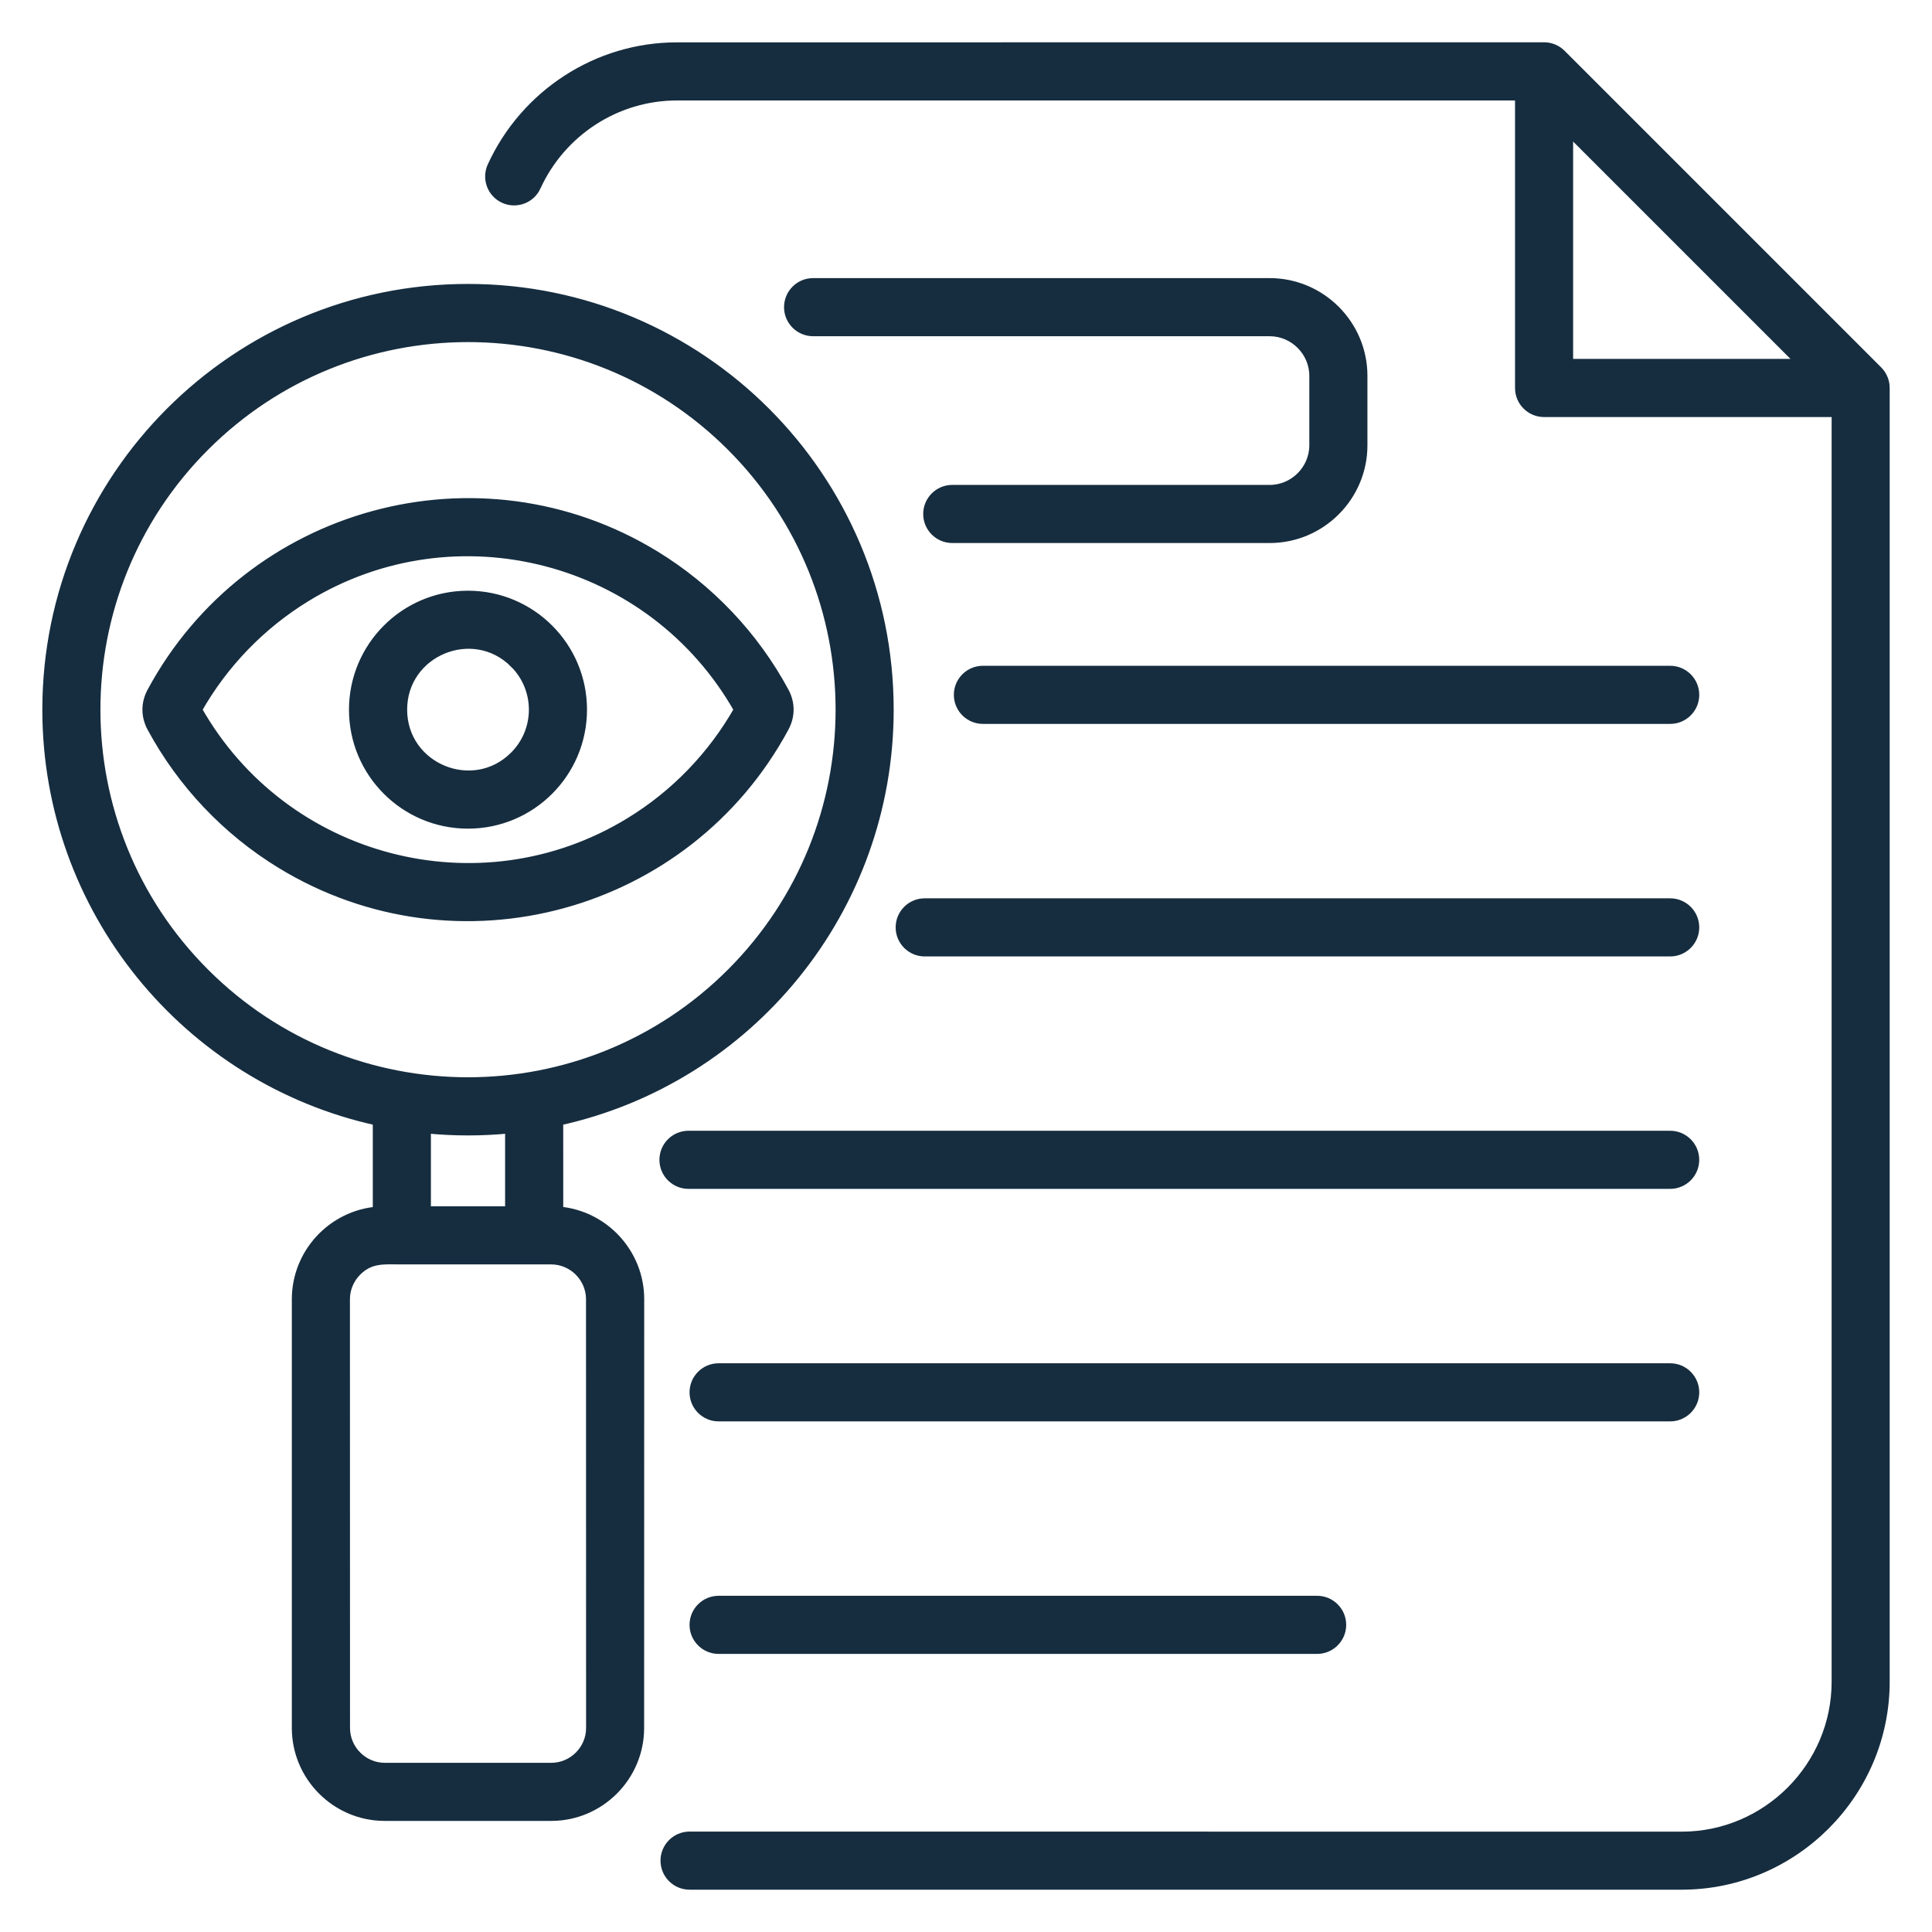
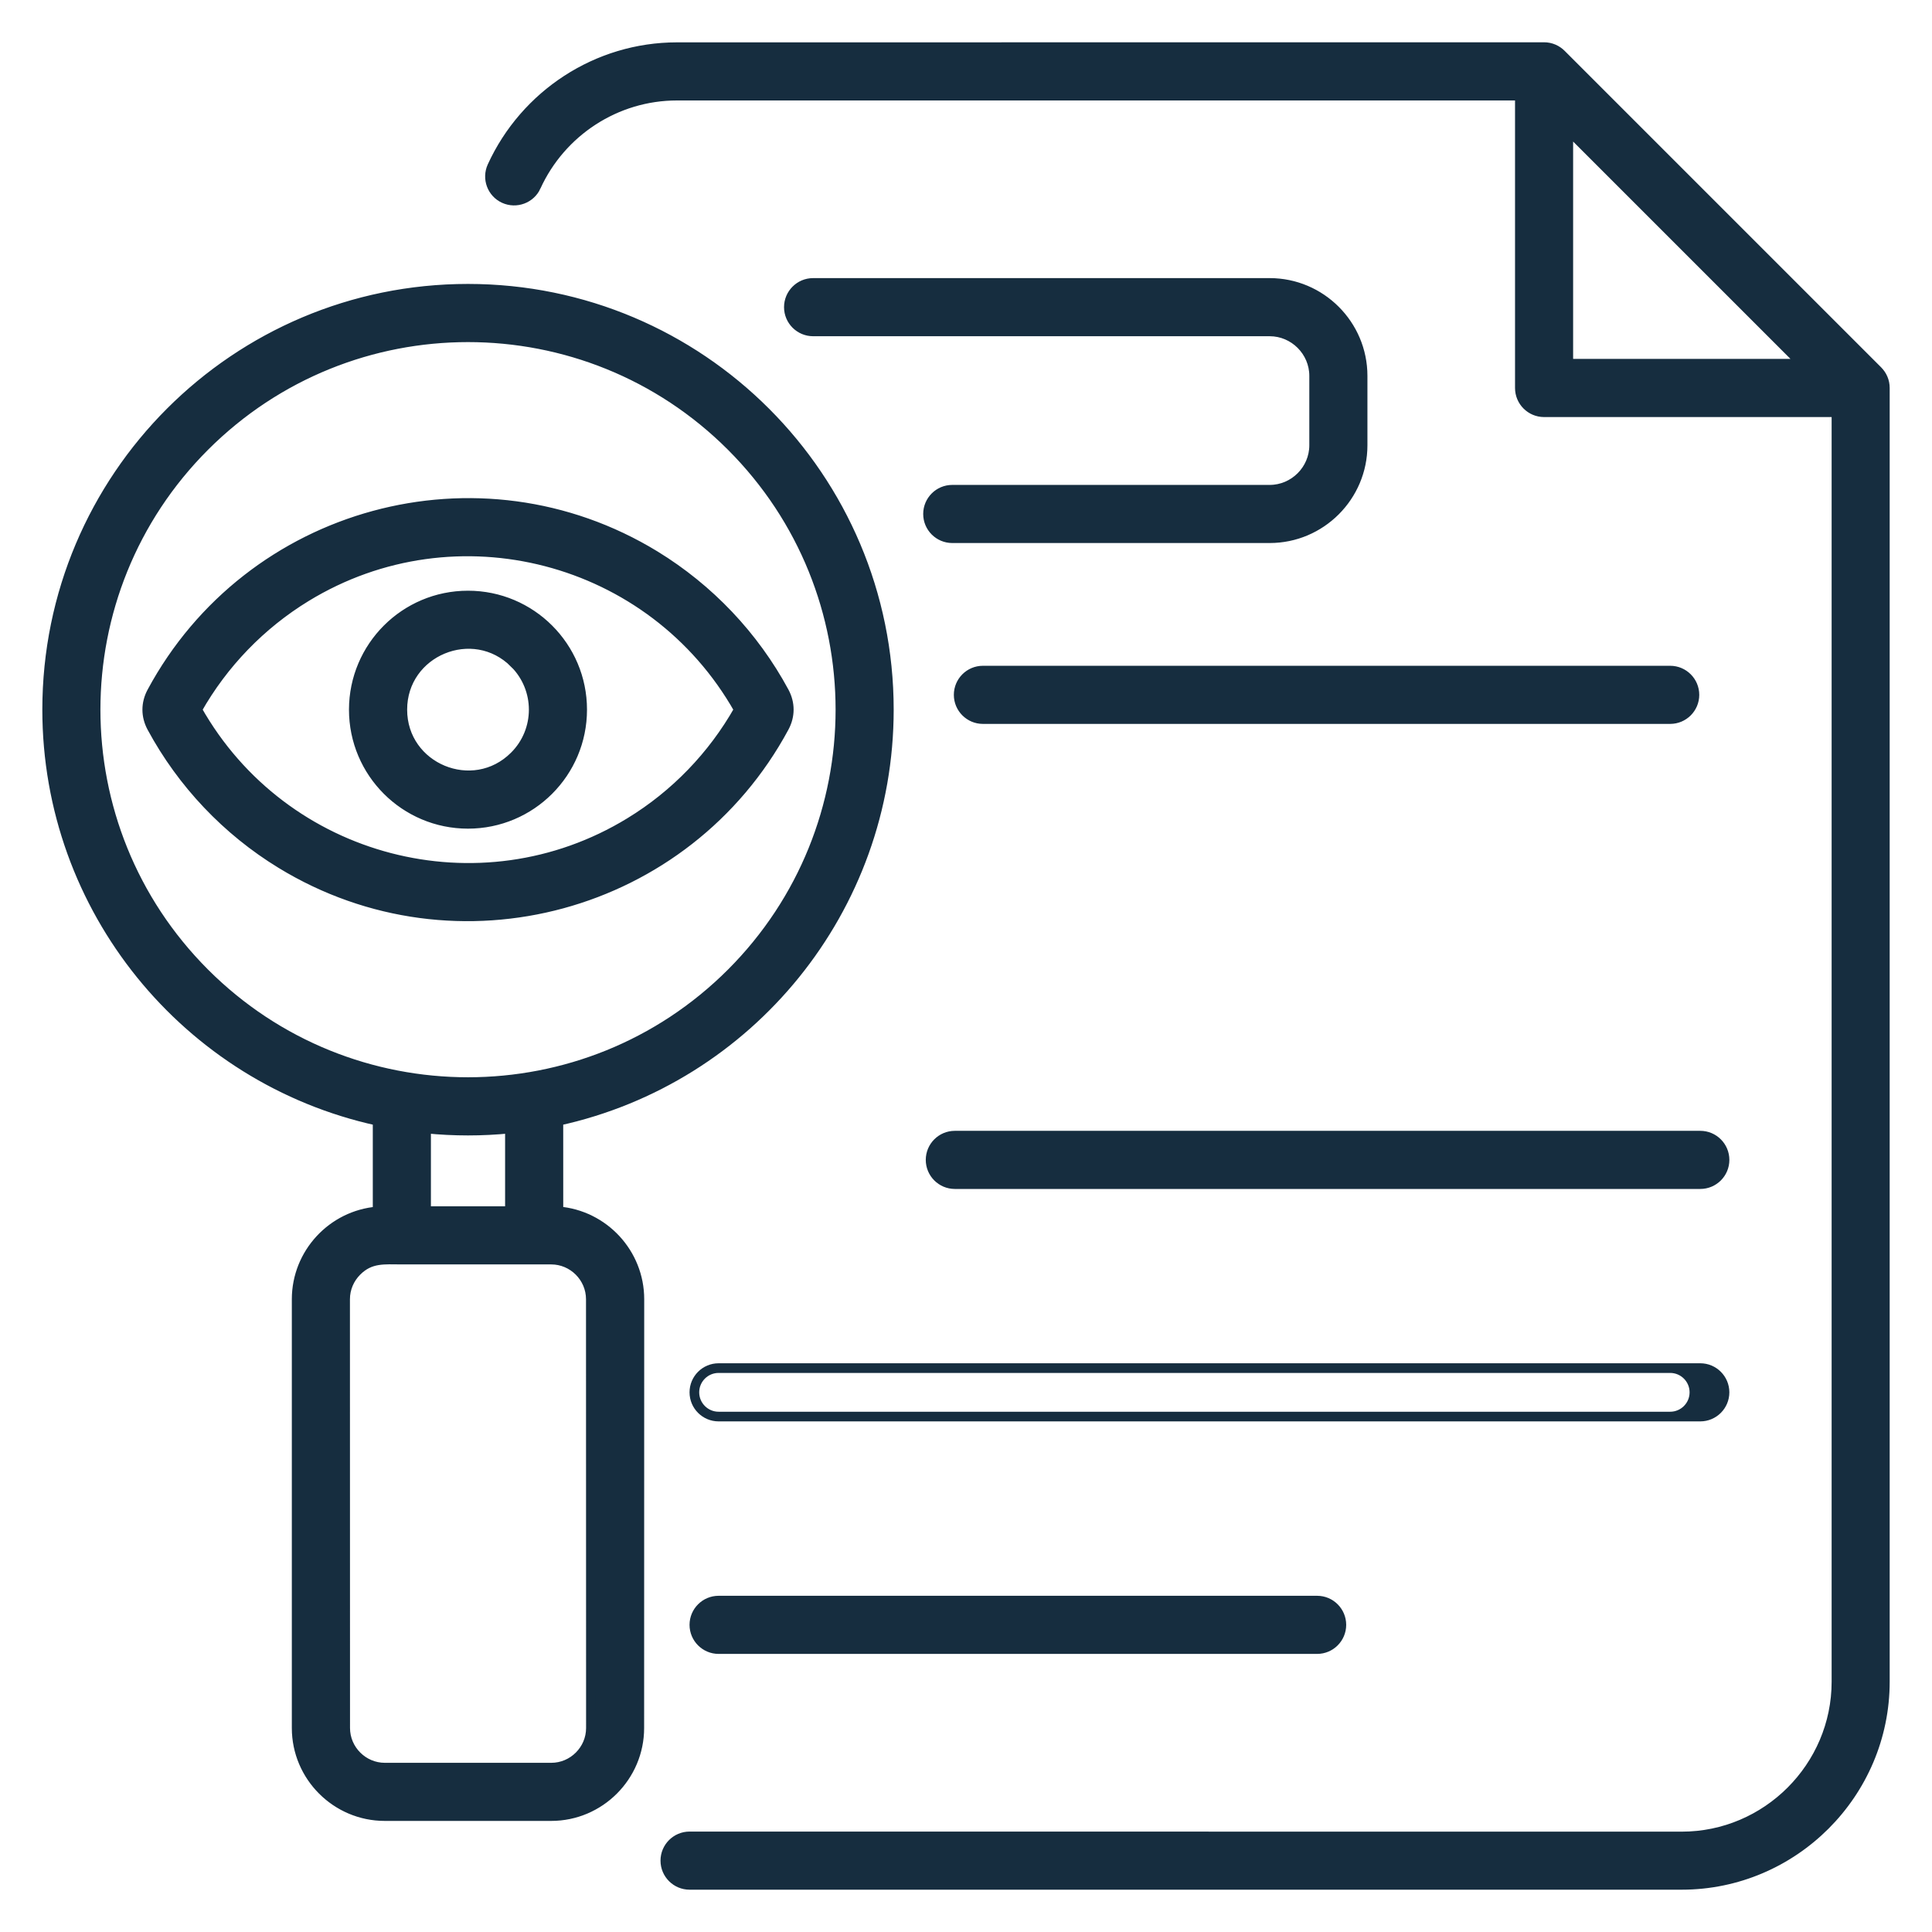
<svg xmlns="http://www.w3.org/2000/svg" viewBox="0 0 100 100" fill-rule="evenodd">
-   <path d="m50.875 37.219c-0.691 0-1.254-0.562-1.254-1.254s0.562-1.254 1.254-1.254h35.574c0.691 0 1.254 0.562 1.254 1.254s-0.562 1.254-1.254 1.254zm-26.652-6.394c3.262 0 5.91 2.644 5.91 5.906s-2.644 5.91-5.91 5.91c-3.262 0-5.91-2.644-5.91-5.91 0.004-3.262 2.648-5.906 5.91-5.906zm2.406 3.504c-2.137-2.137-5.805-0.617-5.805 2.402s3.668 4.539 5.805 2.402c1.328-1.324 1.328-3.477 0-4.805zm11.613 2.402c-4.477-7.926-14.648-10.574-22.398-5.836-2.344 1.434-4.289 3.445-5.641 5.836 4.477 7.926 14.648 10.574 22.398 5.836 2.344-1.43 4.289-3.445 5.641-5.836zm-4.336-7.973c-9.113-5.57-21.008-2.301-26.047 7.059-0.316 0.59-0.316 1.242 0 1.832 1.566 2.902 3.883 5.344 6.684 7.055 9.113 5.57 21.008 2.301 26.047-7.059 0.316-0.59 0.316-1.242 0-1.832-1.566-2.902-3.883-5.34-6.684-7.055zm-5.004 29.254c9.875-2.16 17.105-10.949 17.105-21.281 0-12.031-9.754-21.785-21.785-21.785s-21.781 9.754-21.781 21.785c0 10.332 7.231 19.121 17.105 21.281v4.691c-2.348 0.191-4.191 2.168-4.191 4.547v22.191c0 2.512 2.051 4.559 4.559 4.559h8.617c2.512 0 4.559-2.051 4.559-4.559l0.004-22.195c0-2.379-1.844-4.356-4.191-4.547zm-2.508 4.676h-4.34v-4.277c1.441 0.145 2.898 0.145 4.34 0zm-5.594 2.508h7.731c1.125 0 2.051 0.926 2.051 2.051l0.004 22.195c0 1.125-0.926 2.051-2.051 2.051h-8.617c-1.125 0-2.051-0.926-2.051-2.051l-0.004-22.195c0-0.562 0.23-1.074 0.605-1.449 0.703-0.703 1.426-0.602 2.332-0.602zm17.055-42.094c-7.527-7.527-19.734-7.527-27.262 0-7.527 7.527-7.527 19.734 0 27.262 7.527 7.527 19.734 7.527 27.262 0 7.527-7.531 7.527-19.734 0-27.262zm4.231-5.949c-0.691 0-1.254-0.562-1.254-1.254 0-0.691 0.562-1.254 1.254-1.254h23.633c2.648 0 4.809 2.16 4.809 4.809v3.594c0 2.648-2.16 4.809-4.809 4.809h-16.43c-0.691 0-1.254-0.562-1.254-1.254 0-0.691 0.562-1.254 1.254-1.254h16.43c1.262 0 2.301-1.039 2.301-2.301v-3.594c0-1.262-1.039-2.301-2.301-2.301zm-14.34-7.5c1.293-2.828 4.129-4.703 7.293-4.703h43.629v15.133c0 0.691 0.562 1.254 1.254 1.254h15.133v65.711c0 4.402-3.606 8.008-8.008 8.008l-51.355-0.004c-0.691 0-1.254 0.562-1.254 1.254 0 0.691 0.562 1.254 1.254 1.254h51.352c5.785 0 10.516-4.731 10.516-10.516v-66.965c0-0.344-0.137-0.656-0.375-0.895l-16.371-16.371c-0.227-0.23-0.543-0.375-0.895-0.375l-44.879 0.004c-4.144 0-7.867 2.457-9.566 6.172-0.285 0.629-0.012 1.367 0.617 1.656 0.629 0.285 1.371 0.008 1.656-0.617zm65.531 9.172h-12.102v-12.102zm-56.082 66.531c-0.691 0-1.254-0.562-1.254-1.254 0-0.691 0.562-1.254 1.254-1.254h30.98c0.691 0 1.254 0.562 1.254 1.254 0 0.691-0.562 1.254-1.254 1.254zm0-12.035c-0.691 0-1.254-0.562-1.254-1.254s0.562-1.254 1.254-1.254h49.254c0.691 0 1.254 0.562 1.254 1.254s-0.562 1.254-1.254 1.254zm-1.559-12.035c-0.691 0-1.254-0.562-1.254-1.254s0.562-1.254 1.254-1.254h50.812c0.691 0 1.254 0.562 1.254 1.254s-0.562 1.254-1.254 1.254zm12.227-12.031c-0.691 0-1.254-0.562-1.254-1.254s0.562-1.254 1.254-1.254h38.586c0.691 0 1.254 0.562 1.254 1.254s-0.562 1.254-1.254 1.254z" fill-rule="evenodd" fill="#162d3f" stroke-width="0.5" stroke="#162d3f" />
+   <path d="m50.875 37.219c-0.691 0-1.254-0.562-1.254-1.254s0.562-1.254 1.254-1.254h35.574c0.691 0 1.254 0.562 1.254 1.254s-0.562 1.254-1.254 1.254zm-26.652-6.394c3.262 0 5.91 2.644 5.91 5.906s-2.644 5.91-5.91 5.91c-3.262 0-5.91-2.644-5.91-5.91 0.004-3.262 2.648-5.906 5.91-5.906zm2.406 3.504c-2.137-2.137-5.805-0.617-5.805 2.402s3.668 4.539 5.805 2.402c1.328-1.324 1.328-3.477 0-4.805zm11.613 2.402c-4.477-7.926-14.648-10.574-22.398-5.836-2.344 1.434-4.289 3.445-5.641 5.836 4.477 7.926 14.648 10.574 22.398 5.836 2.344-1.43 4.289-3.445 5.641-5.836zm-4.336-7.973c-9.113-5.57-21.008-2.301-26.047 7.059-0.316 0.59-0.316 1.242 0 1.832 1.566 2.902 3.883 5.344 6.684 7.055 9.113 5.57 21.008 2.301 26.047-7.059 0.316-0.59 0.316-1.242 0-1.832-1.566-2.902-3.883-5.34-6.684-7.055zm-5.004 29.254c9.875-2.16 17.105-10.949 17.105-21.281 0-12.031-9.754-21.785-21.785-21.785s-21.781 9.754-21.781 21.785c0 10.332 7.231 19.121 17.105 21.281v4.691c-2.348 0.191-4.191 2.168-4.191 4.547v22.191c0 2.512 2.051 4.559 4.559 4.559h8.617c2.512 0 4.559-2.051 4.559-4.559l0.004-22.195c0-2.379-1.844-4.356-4.191-4.547zm-2.508 4.676h-4.34v-4.277c1.441 0.145 2.898 0.145 4.34 0zm-5.594 2.508h7.731c1.125 0 2.051 0.926 2.051 2.051l0.004 22.195c0 1.125-0.926 2.051-2.051 2.051h-8.617c-1.125 0-2.051-0.926-2.051-2.051l-0.004-22.195c0-0.562 0.23-1.074 0.605-1.449 0.703-0.703 1.426-0.602 2.332-0.602zm17.055-42.094c-7.527-7.527-19.734-7.527-27.262 0-7.527 7.527-7.527 19.734 0 27.262 7.527 7.527 19.734 7.527 27.262 0 7.527-7.531 7.527-19.734 0-27.262zm4.231-5.949c-0.691 0-1.254-0.562-1.254-1.254 0-0.691 0.562-1.254 1.254-1.254h23.633c2.648 0 4.809 2.16 4.809 4.809v3.594c0 2.648-2.16 4.809-4.809 4.809h-16.43c-0.691 0-1.254-0.562-1.254-1.254 0-0.691 0.562-1.254 1.254-1.254h16.43c1.262 0 2.301-1.039 2.301-2.301v-3.594c0-1.262-1.039-2.301-2.301-2.301zm-14.34-7.5c1.293-2.828 4.129-4.703 7.293-4.703h43.629v15.133c0 0.691 0.562 1.254 1.254 1.254h15.133v65.711c0 4.402-3.606 8.008-8.008 8.008l-51.355-0.004c-0.691 0-1.254 0.562-1.254 1.254 0 0.691 0.562 1.254 1.254 1.254h51.352c5.785 0 10.516-4.731 10.516-10.516v-66.965c0-0.344-0.137-0.656-0.375-0.895l-16.371-16.371c-0.227-0.23-0.543-0.375-0.895-0.375l-44.879 0.004c-4.144 0-7.867 2.457-9.566 6.172-0.285 0.629-0.012 1.367 0.617 1.656 0.629 0.285 1.371 0.008 1.656-0.617zm65.531 9.172h-12.102v-12.102zm-56.082 66.531c-0.691 0-1.254-0.562-1.254-1.254 0-0.691 0.562-1.254 1.254-1.254h30.98c0.691 0 1.254 0.562 1.254 1.254 0 0.691-0.562 1.254-1.254 1.254zm0-12.035c-0.691 0-1.254-0.562-1.254-1.254s0.562-1.254 1.254-1.254h49.254c0.691 0 1.254 0.562 1.254 1.254s-0.562 1.254-1.254 1.254zc-0.691 0-1.254-0.562-1.254-1.254s0.562-1.254 1.254-1.254h50.812c0.691 0 1.254 0.562 1.254 1.254s-0.562 1.254-1.254 1.254zm12.227-12.031c-0.691 0-1.254-0.562-1.254-1.254s0.562-1.254 1.254-1.254h38.586c0.691 0 1.254 0.562 1.254 1.254s-0.562 1.254-1.254 1.254z" fill-rule="evenodd" fill="#162d3f" stroke-width="0.5" stroke="#162d3f" />
</svg>